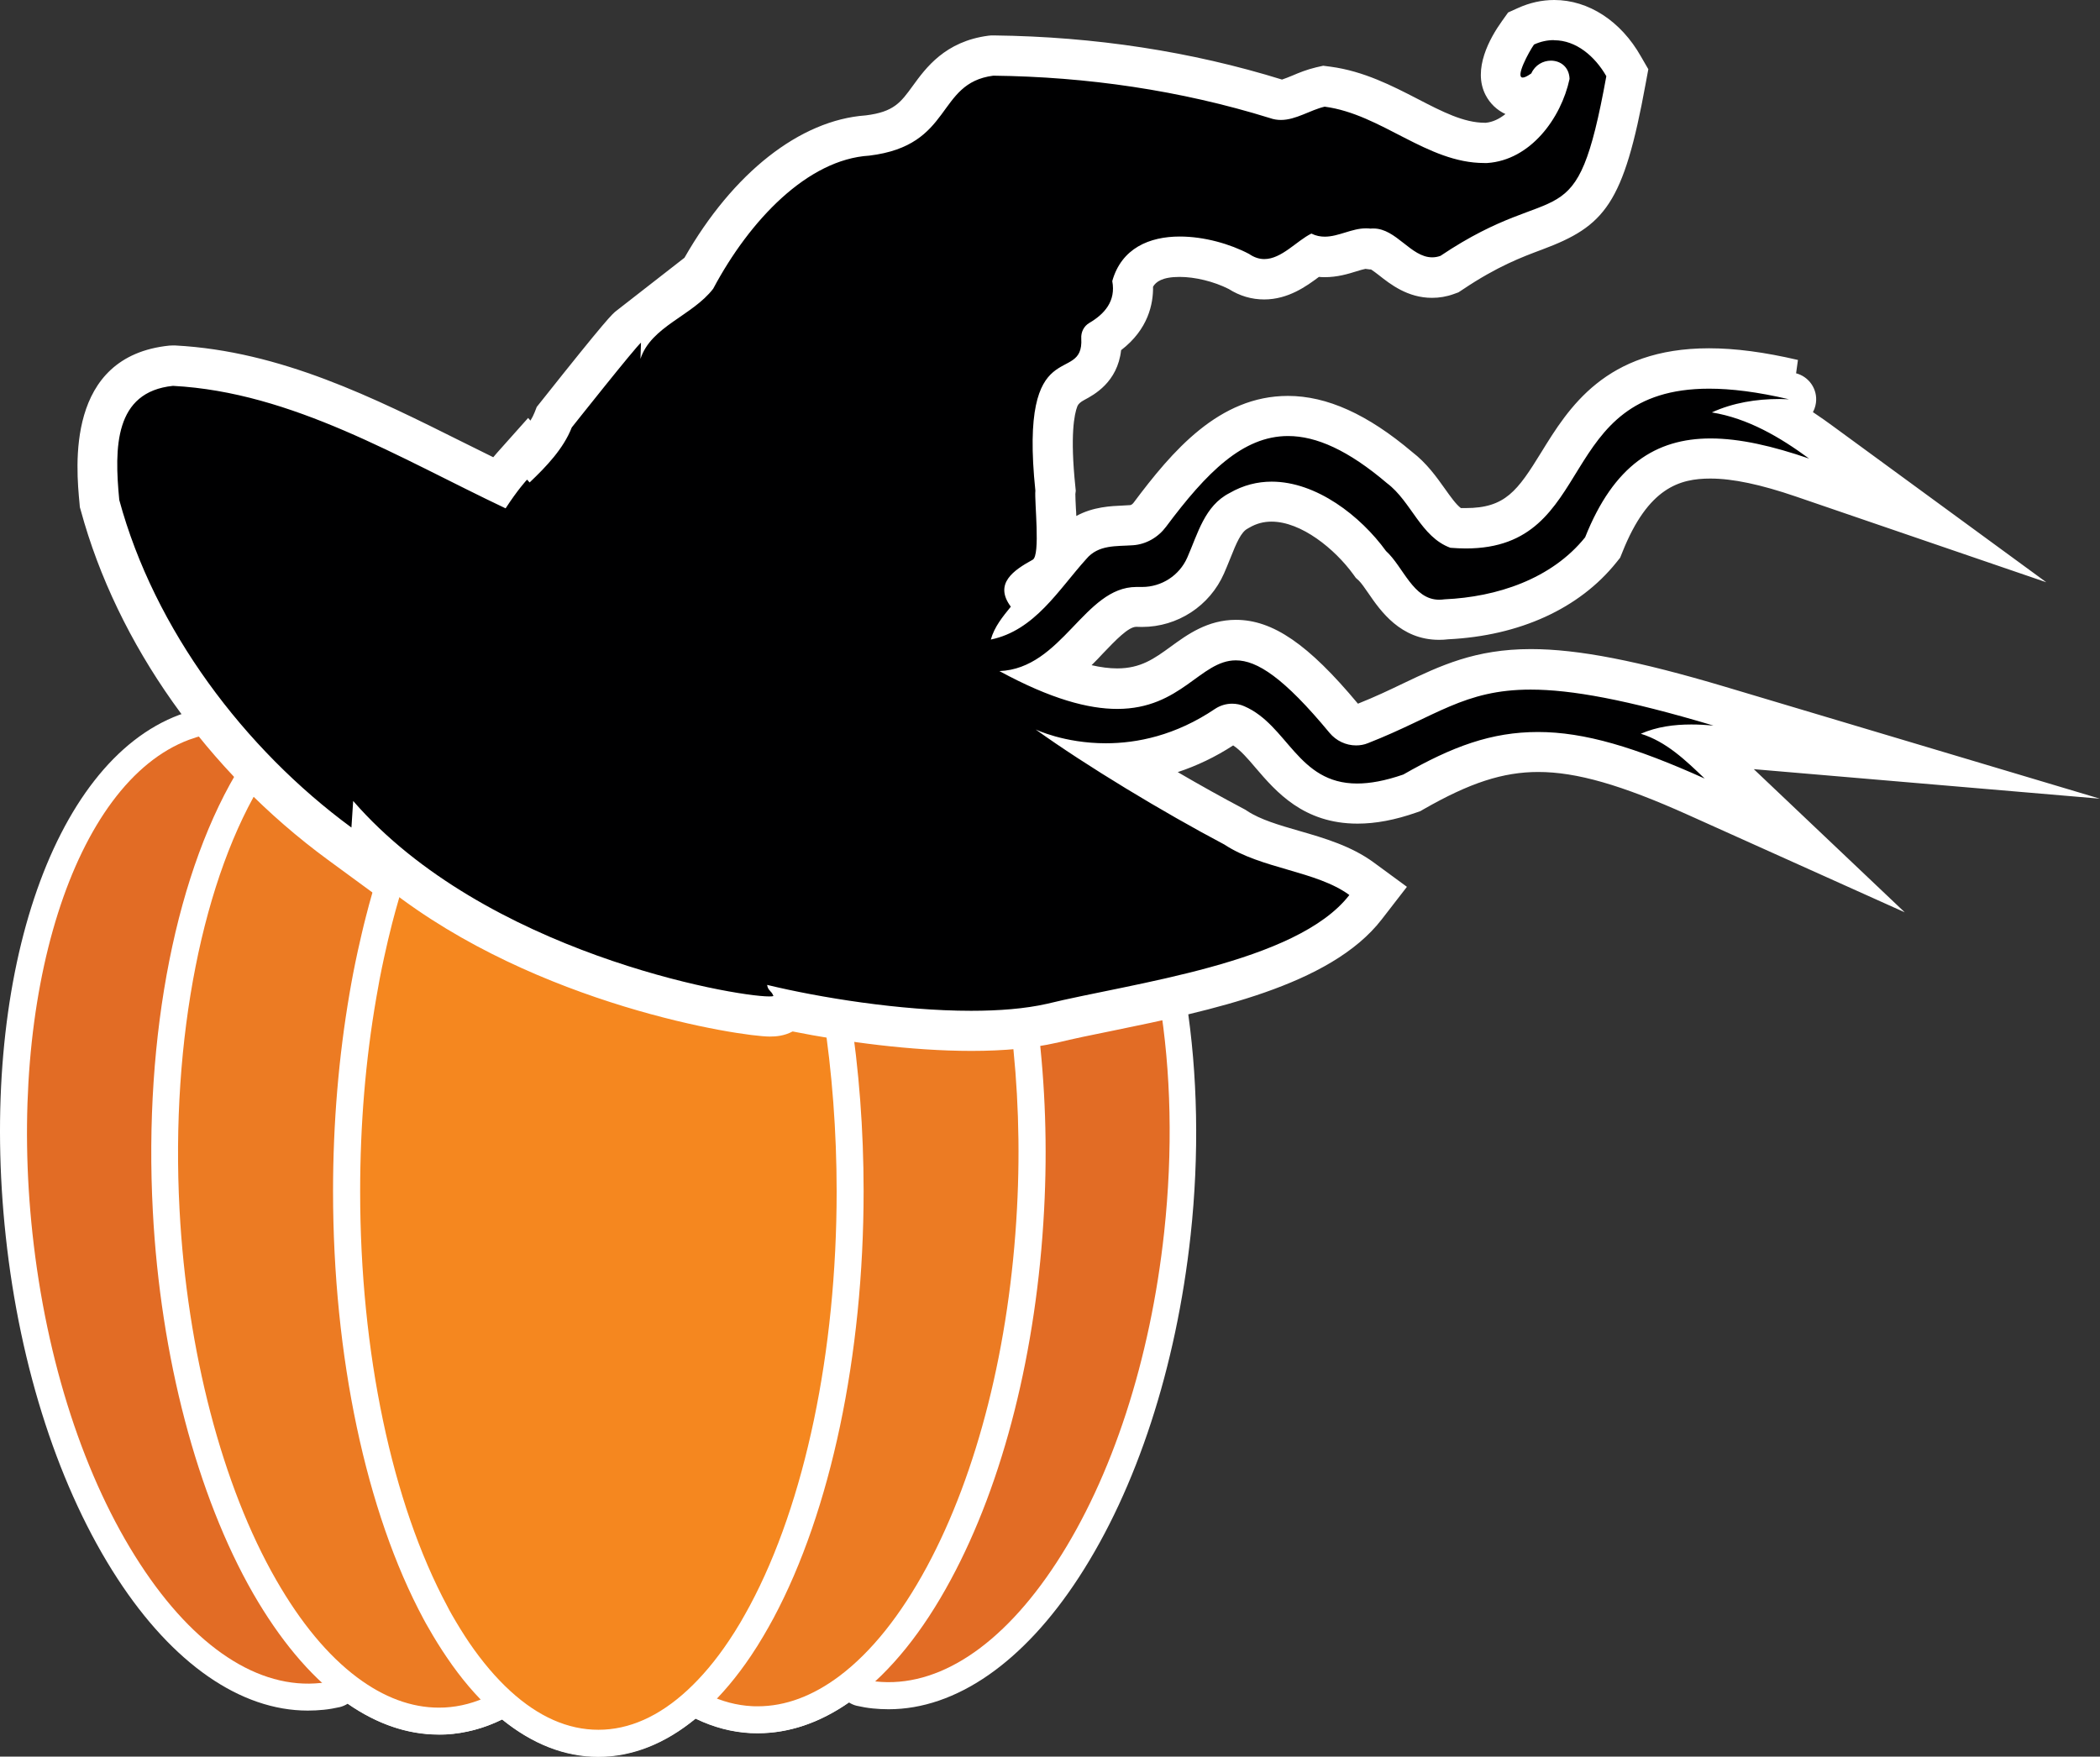
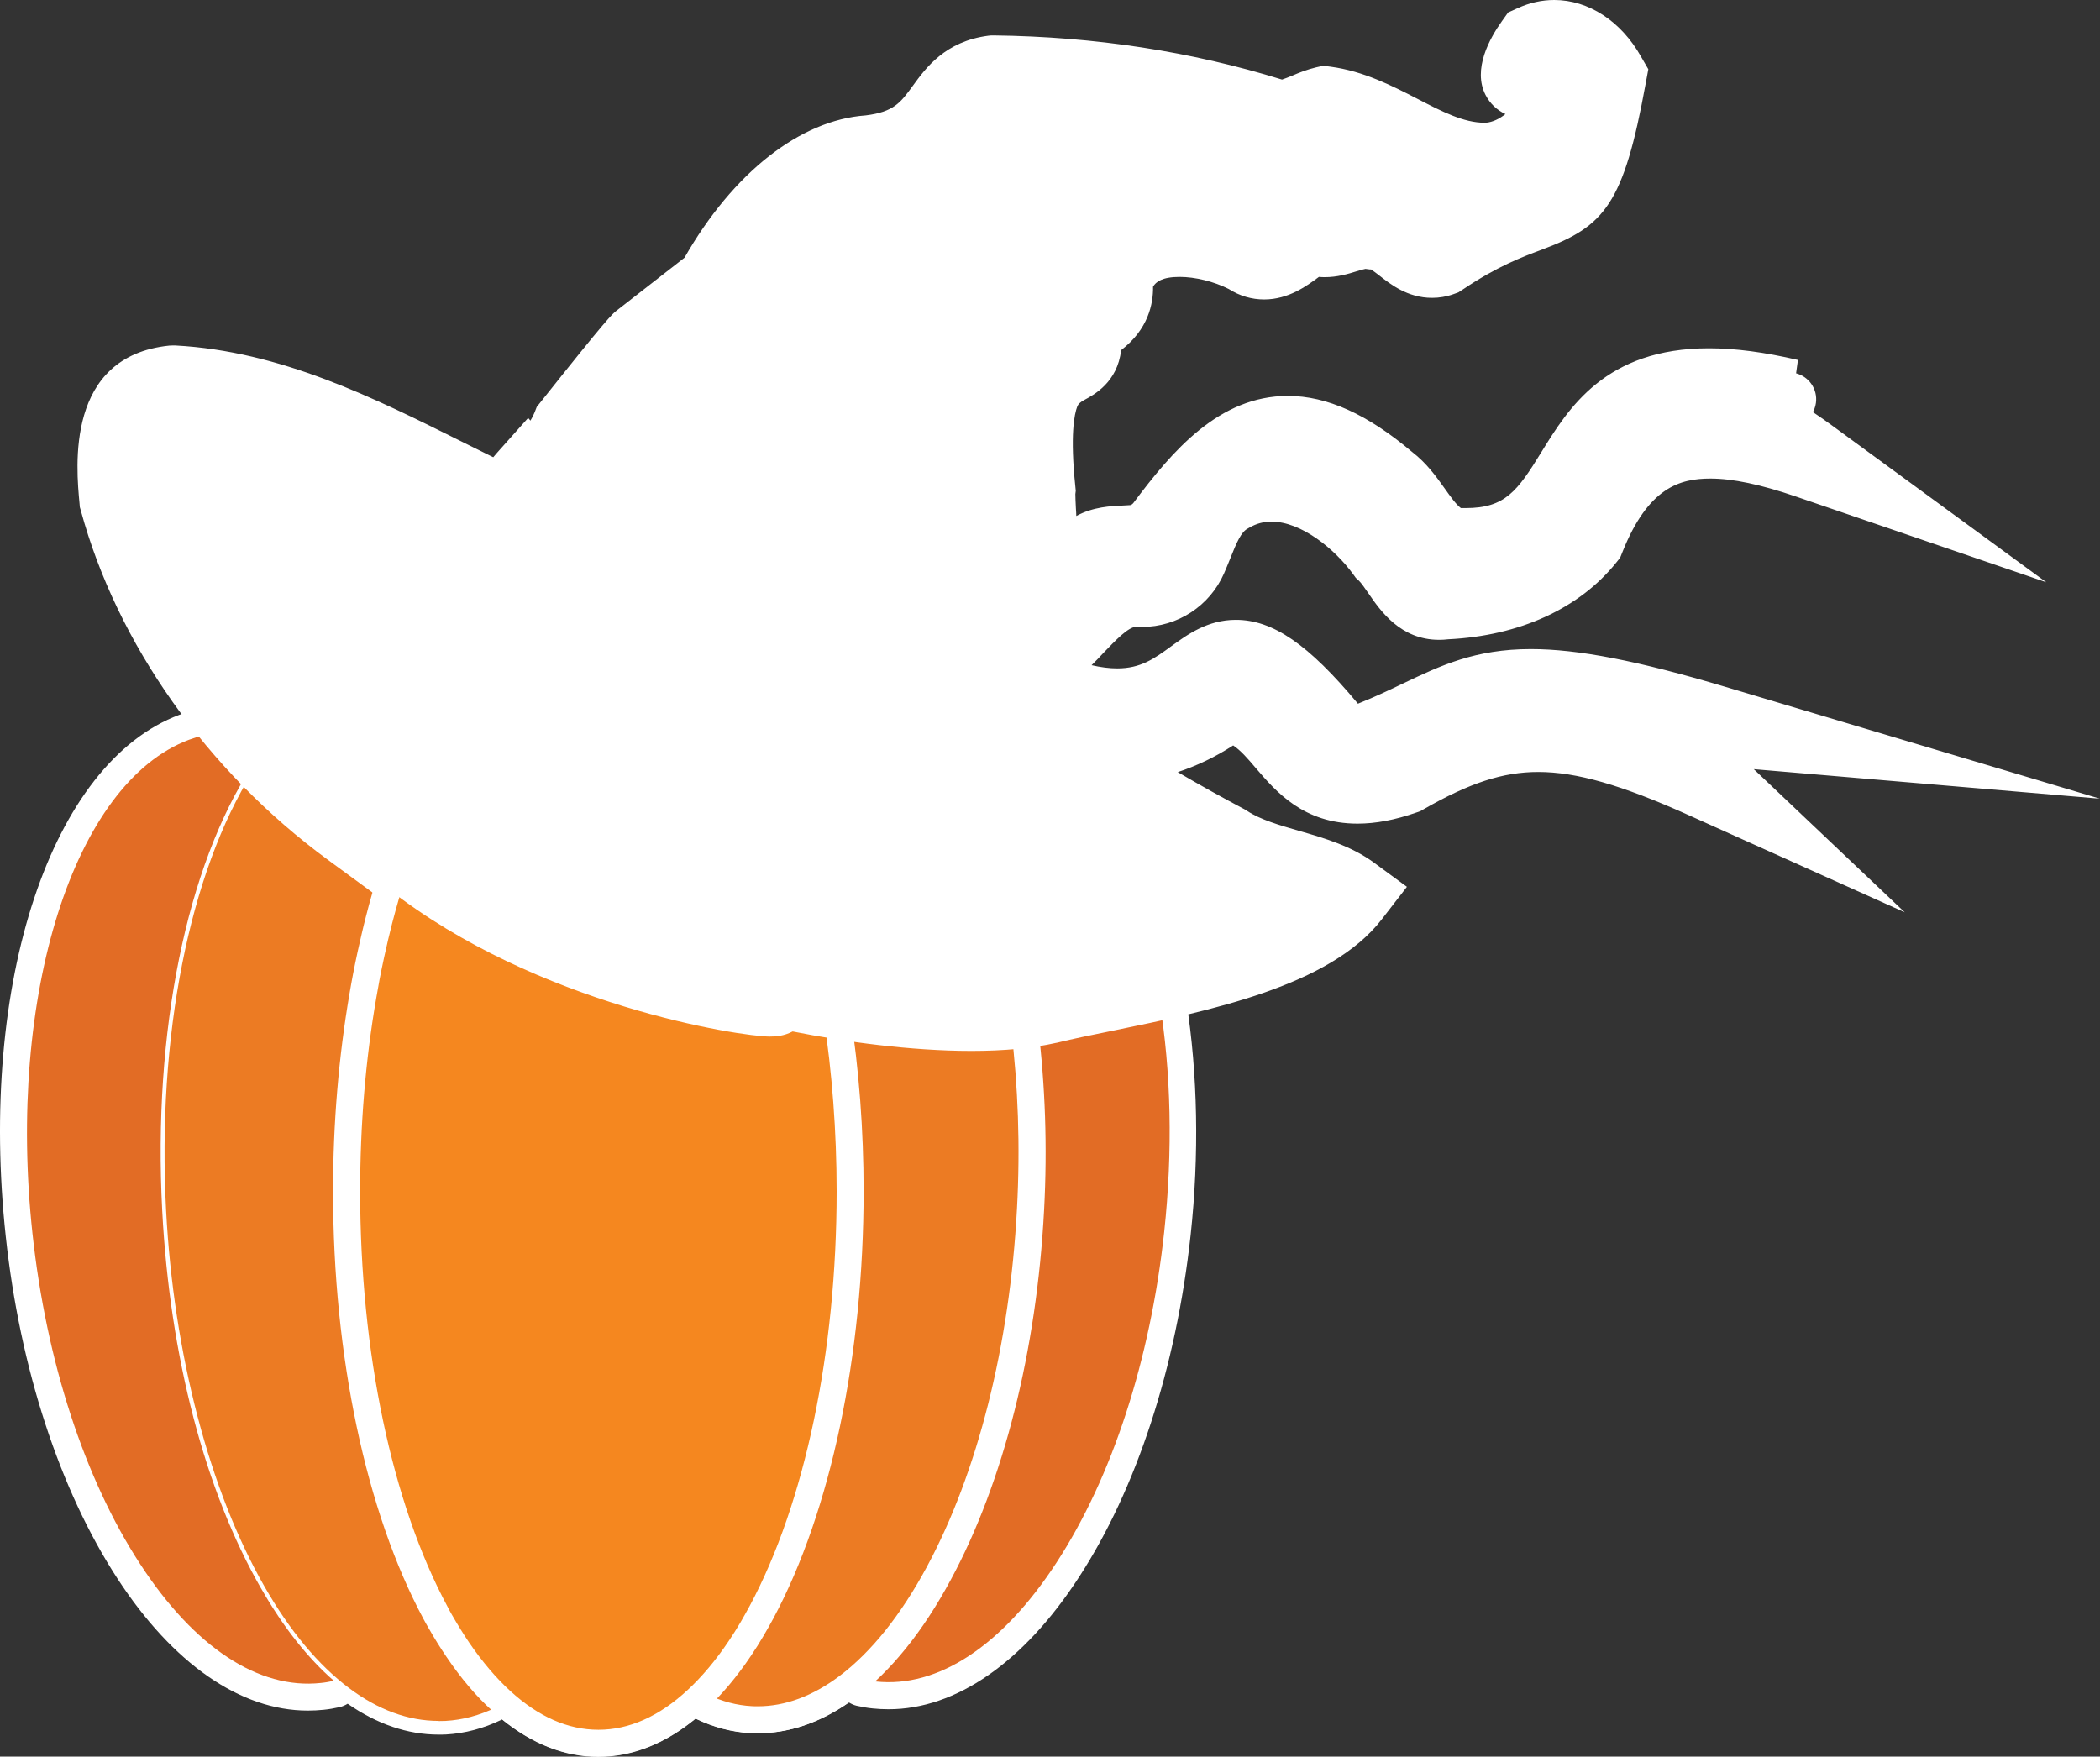
<svg xmlns="http://www.w3.org/2000/svg" version="1.1" width="156.5" height="130.93">
  <rect width="100%" height="100%" fill="#333333" stroke="none" />
  <svg id="SvgjsSvg1159" viewBox="0 0 156.5 130.93">
    <defs>
      <style>
      .cls-1 {
        fill: #ec7b23;
      }

      .cls-2 {
        fill: #fff;
      }

      .cls-3 {
        fill: #f5871f;
      }

      .cls-4 {
        fill: #e26c25;
      }

      .cls-5 {
        fill: #000001;
      }
    </style>
    </defs>
    <g id="SvgjsG1158" data-name="Layer_1">
      <g>
        <path class="cls-2" d="M136.03,32.57c-.5-.36-1.03-.74-1.61-1.12.48-.31.83-.81.91-1.42.14-1.02-.52-1.98-1.53-2.22-2.42-.57-4.51-.84-6.41-.84-7.17,0-9.65,4.03-11.64,7.27-1.72,2.8-2.86,4.64-6.49,4.64-.22,0-.44,0-.67-.02-.61-.32-1.12-1.04-1.7-1.85-.6-.84-1.28-1.8-2.25-2.54-3.14-2.67-5.97-3.96-8.63-3.96-4.2,0-7.31,3.02-10.7,7.56-.26.34-.62.55-.99.58-.18.01-.36.02-.55.03-1.19.05-2.98.12-4.31,1.68-.06.07-.12.14-.18.21.03-.76-.02-1.64-.07-2.65-.02-.43-.05-1.01-.04-1.17.01-.14.01-.25,0-.39-.67-6.46.5-7.08,1.19-7.45.73-.38,2.19-1.16,2.24-3.36,2.1-1.42,2.43-3.19,2.34-4.41.24-.61.87-1.52,2.99-1.52,1.32,0,2.9.39,4.16,1.03.67.43,1.39.65,2.15.65,1.5,0,2.63-.84,3.53-1.52.09-.07.18-.14.27-.2.23.04.46.06.7.06.81,0,1.52-.22,2.09-.39.38-.12.74-.23.97-.23.02,0,.05,0,.07,0,.09.01.19.02.28.02.07,0,.13,0,.2-.01h0c.19,0,.74.44,1.04.68.79.62,1.87,1.47,3.34,1.47.43,0,.86-.07,1.28-.22.16-.06.31-.13.46-.23,2.69-1.81,4.58-2.51,6.1-3.08,4.27-1.59,5.52-2.93,7.11-11.62.08-.47,0-.95-.23-1.36-1.33-2.31-3.43-3.68-5.62-3.68-.78,0-1.55.17-2.3.51-.32.15-.6.37-.8.66-.6.84-1.91,2.95-1.13,4.45.37.72,1.11,1.17,1.92,1.17.22,0,.43-.03.63-.09-.79,1.3-1.98,2.34-3.37,2.45h-.13c-1.81,0-3.58-.92-5.46-1.89-1.89-.98-3.85-1.99-6.16-2.29-.09-.01-.17-.02-.26-.02-.15,0-.3.02-.45.05-.59.14-1.13.36-1.6.55-.46.19-.93.39-1.21.39-.05,0-.09,0-.13-.02-.03-.01-.06-.02-.1-.03-6.66-2.07-13.79-3.16-21.19-3.25,0,0-.02,0-.02,0-.09,0-.17,0-.26.02-2.8.36-3.99,2.01-4.95,3.33-.97,1.33-1.67,2.3-4.22,2.62-4.76.32-9.65,4.36-13.12,10.81-.45.54-1.16,1.03-1.9,1.54-.69.47-1.42.98-2.07,1.6-.34.05-.67.18-.95.41-.21.17-.57.45-5.49,6.65-.12.15-.22.33-.29.51-.37.94-1.13,1.85-1.94,2.68-.39.1-.75.31-1.03.62-.08.08-.36.4-.76.93-.98-.48-1.96-.97-2.93-1.45-6.62-3.31-13.46-6.73-21.1-7.13-.04,0-.07,0-.11,0-.07,0-.14,0-.21.01-6.75.7-6.05,7.96-5.79,10.7.01.11.03.22.06.33,1.44,5.29,4.05,10.45,7.54,15.11-.39.1-.78.22-1.18.36C3.82,56.84-1.62,73.2.43,92.16c1.06,9.84,4.02,18.9,8.33,25.51,4.13,6.34,9.17,9.83,14.18,9.83.39,0,.79-.02,1.18-.06.4-.04.8-.11,1.2-.2.21-.05.41-.14.59-.25,2.19,1.52,4.47,2.3,6.78,2.3.18,0,.37,0,.55-.01,1.41-.08,2.8-.45,4.14-1.1.01,0,.02-.01.03-.02,2.27,1.84,4.68,2.79,7.18,2.79s4.96-.96,7.25-2.85c.01,0,.02.02.03.02,1.31.63,2.68.99,4.06,1.06.18,0,.37.01.55.01,2.31,0,4.59-.78,6.78-2.3.18.11.37.2.58.25.4.09.8.16,1.2.2.39.04.79.06,1.18.06,5.02,0,10.06-3.49,14.18-9.83,4.31-6.61,7.26-15.67,8.33-25.51.65-5.99.53-12.01-.32-17.44,5.55-1.33,11.07-3.22,13.76-6.69.33-.43.47-.97.4-1.5-.08-.53-.36-1.01-.8-1.33-1.53-1.12-3.41-1.67-5.24-2.2-1.57-.45-3.05-.88-4.15-1.61-.06-.04-.11-.07-.17-.1-2.27-1.2-4.72-2.6-7.05-4.01,2.3-.39,4.49-1.29,6.55-2.68.04-.02.09-.04.14-.04.04,0,.08,0,.11.02.89.39,1.58,1.2,2.38,2.13,1.45,1.69,3.25,3.8,6.82,3.8,1.24,0,2.58-.26,4.09-.78.12-.04.23-.09.34-.15,3.56-2.04,6.26-2.91,9.05-2.91,2.99,0,6.46.99,11.6,3.3.26.12.54.18.82.18.65,0,1.28-.32,1.66-.89.54-.81.42-1.89-.28-2.57l-.11-.1c-.14-.13-.28-.27-.42-.4.87-.08,1.61-.73,1.77-1.62.19-1.01-.41-2-1.39-2.29-6.41-1.91-10.79-2.77-14.19-2.77-3.93,0-6.31,1.14-9.07,2.45-1.14.55-2.33,1.11-3.78,1.68-.05.02-.11.03-.17.03-.16,0-.33-.08-.44-.22-3.6-4.35-6.07-6.13-8.53-6.13-1.78,0-3.09.96-4.26,1.8-1.29.94-2.51,1.82-4.58,1.82-1.12,0-2.42-.26-3.89-.78.8-.65,1.49-1.37,2.12-2.03,1.36-1.42,2.25-2.28,3.2-2.28.03,0,.07,0,.1,0,.11,0,.22,0,.33,0,2.25,0,4.29-1.33,5.2-3.39.15-.34.29-.7.43-1.05.58-1.45.97-2.36,1.79-2.78.03-.02.06-.03.09-.05.67-.39,1.37-.58,2.14-.58,2.59,0,5.33,2.19,6.91,4.35.08.11.17.21.27.3.26.24.57.68.86,1.11.83,1.21,2.09,3.04,4.44,3.04.2,0,.4-.01.6-.04,2.98-.14,8.36-1.04,11.84-5.36.12-.16.23-.33.3-.51,2.14-5.39,4.99-6.11,7.49-6.11,1.77,0,3.96.46,6.69,1.39.21.07.43.11.65.11.73,0,1.42-.4,1.77-1.07.46-.88.21-1.96-.59-2.54Z" />
        <g>
          <path class="cls-4" d="M78.33,76.26c-.55.1-1.1.19-1.67.26.52,4.3.68,8.89.43,13.63-.55,10.38-2.99,20.05-6.87,27.25-1.78,3.29-3.76,5.9-5.92,7.77.32.08.65.13.97.16,4.63.5,9.42-2.65,13.47-8.87,4.14-6.35,6.99-15.1,8.02-24.63.65-6.04.52-11.96-.36-17.28-2.66.65-5.35,1.18-8.07,1.7Z" />
          <path class="cls-4" d="M19.46,118.4c-4.18-7.28-6.8-17.27-7.37-28.15-.71-13.4,1.83-25.68,6.7-33.17-.05-.05-.09-.1-.14-.15-.71-.76-1.38-1.55-2.03-2.34-.12,0-.24,0-.36.02-.72.08-1.43.25-2.18.53C5.51,58.35.5,74.17,2.42,91.94c1.03,9.53,3.88,18.28,8.02,24.63,4.05,6.22,8.84,9.37,13.47,8.87.32-.03.64-.09.97-.16-1.95-1.7-3.77-4-5.41-6.87Z" />
          <g>
            <path class="cls-1" d="M32.69,128.27c-2.26,0-4.51-.82-6.68-2.45-2.29-1.72-4.41-4.26-6.3-7.57-4.09-7.13-6.77-17.35-7.33-28.02-.69-12.94,1.73-25.18,6.47-32.73l.67-1.07.89.9c1.83,1.86,3.75,3.5,5.56,4.74l.68.46.1-1.6,1.54,1.44c.48.45.98.88,1.49,1.3l.53.44-.21.65c-.43,1.3-.82,2.64-1.17,4-.2.78-.39,1.6-.59,2.52-.12.55-.23,1.1-.34,1.66-.09.47-.17.94-.26,1.41-.8,4.62-1.2,9.49-1.2,14.46,0,12.02,2.38,23.35,6.54,31.07.11.21.23.42.35.63.42.74.86,1.45,1.3,2.1.79,1.16,1.63,2.19,2.49,3.06l.98.99-1.25.61c-1.21.59-2.48.93-3.75,1-.16,0-.33.01-.5.01h0Z" />
-             <path class="cls-2" d="M19.7,58.03c1.87,1.91,3.83,3.57,5.71,4.86l2.13,1.46.08-1.25c.5.46,1.01.91,1.53,1.34-.43,1.3-.83,2.66-1.19,4.06-.2.79-.4,1.62-.6,2.55-.12.55-.23,1.11-.34,1.68-.09.47-.18.95-.26,1.43-.81,4.68-1.22,9.6-1.22,14.63,0,12.18,2.43,23.68,6.65,31.55.12.22.24.44.36.65.43.77.89,1.5,1.35,2.17.83,1.21,1.7,2.29,2.61,3.21-1.09.54-2.22.84-3.37.9-.15,0-.29.01-.44.01-2.04,0-4.09-.76-6.08-2.25-2.18-1.63-4.21-4.08-6.04-7.27-4.02-7-6.64-17.05-7.2-27.58-.68-12.78,1.76-24.88,6.32-32.15M19.35,54.83l-1.34,2.14c-4.85,7.72-7.32,20.18-6.62,33.32.57,10.83,3.3,21.2,7.47,28.47,1.97,3.42,4.18,6.07,6.57,7.87,2.34,1.76,4.79,2.65,7.28,2.65.18,0,.37,0,.55-.01,1.41-.08,2.8-.44,4.14-1.1l2.5-1.22-1.96-1.98c-.82-.83-1.62-1.81-2.37-2.92-.43-.63-.85-1.31-1.26-2.03-.11-.2-.23-.4-.34-.61-4.08-7.58-6.42-18.74-6.42-30.6,0-4.91.4-9.72,1.19-14.29.08-.47.16-.93.25-1.39.11-.55.22-1.1.33-1.63.2-.91.39-1.72.58-2.48.34-1.33.73-2.66,1.15-3.93l.43-1.3-1.05-.87c-.57-.47-1.03-.87-1.45-1.27l-3.09-2.88-.13,1.94c-1.52-1.12-3.11-2.51-4.64-4.07l-1.77-1.8h0Z" />
          </g>
          <g>
            <path class="cls-1" d="M56.48,128.18c-.17,0-.33,0-.5-.01-1.25-.07-2.48-.39-3.68-.96l-1.26-.6.98-1c.87-.89,1.72-1.94,2.52-3.13.29-.43.59-.9.88-1.4.24-.4.48-.83.71-1.26,4.14-7.72,6.51-19.03,6.51-31.02,0-4.29-.31-8.57-.93-12.71l-.2-1.35,1.35.21c2.16.34,4.25.64,4.66.68,1.61.13,3.05.19,4.4.19,1.17,0,2.26-.05,3.35-.15l.96-.09.12.96c.54,4.41.7,8.98.45,13.59-.55,10.34-2.98,19.97-6.84,27.13-2.02,3.74-4.31,6.59-6.8,8.46-2.17,1.63-4.41,2.45-6.68,2.45Z" />
            <path class="cls-2" d="M62.7,75.94c2.01.32,4.25.65,4.73.68,1.64.13,3.1.19,4.48.19,1.21,0,2.35-.05,3.44-.15.52,4.25.69,8.79.44,13.42-.54,10.19-2.93,19.68-6.72,26.71-1.95,3.61-4.14,6.35-6.52,8.14-1.99,1.49-4.03,2.25-6.08,2.25-.15,0-.3,0-.44-.01-1.12-.06-2.23-.35-3.3-.87.92-.94,1.8-2.03,2.63-3.27.3-.45.61-.93.91-1.44.25-.42.49-.85.73-1.3,4.21-7.87,6.63-19.34,6.63-31.49,0-4.39-.32-8.73-.94-12.85M60.33,73.54l.4,2.69c.61,4.09.92,8.31.92,12.56,0,11.83-2.33,22.96-6.39,30.55-.23.42-.46.83-.69,1.22-.28.48-.57.93-.85,1.35-.76,1.14-1.57,2.14-2.4,2.99l-1.95,2,2.52,1.21c1.31.63,2.68.99,4.06,1.06.18,0,.37.01.55.01,2.49,0,4.93-.89,7.28-2.65,2.61-1.96,5-4.92,7.08-8.79,3.93-7.28,6.4-17.07,6.95-27.55.25-4.67.09-9.3-.46-13.77l-.24-1.92-1.93.17c-1.06.1-2.12.14-3.26.14-1.32,0-2.74-.06-4.32-.19-.34-.03-2.26-.3-4.58-.67l-2.69-.42h0Z" />
          </g>
          <g>
            <path class="cls-3" d="M44.59,129.93c-2.52,0-4.95-1.06-7.25-3.16-1.12-1.02-2.2-2.29-3.21-3.78-.45-.67-.9-1.39-1.33-2.15-.12-.21-.24-.43-.35-.65-4.21-7.83-6.62-19.27-6.62-31.41,0-5,.41-9.91,1.21-14.58.08-.48.17-.95.26-1.42.11-.56.22-1.12.34-1.67.2-.92.4-1.76.6-2.54.3-1.18.65-2.38,1.04-3.58l.44-1.35,1.13.87c10.64,8.2,24.89,10.23,26.54,10.23.19,0,.38-.01.53-.09l.76-.4.34.06c.66.12,1.49.26,2.53.43l.72.12.11.72c.66,4.29,1,8.74,1,13.22,0,12.1-2.4,23.53-6.59,31.36-.24.45-.48.88-.73,1.29-.3.51-.6.99-.9,1.43-1.01,1.51-2.1,2.81-3.24,3.85-2.31,2.13-4.77,3.21-7.31,3.21Z" />
            <path class="cls-2" d="M30.22,65.3c10.69,8.23,25.12,10.44,27.15,10.44.3,0,.66-.02,1-.2l.45-.24c.66.12,1.5.26,2.55.43.64,4.18.98,8.6.98,13.07,0,11.94-2.36,23.2-6.47,30.88-.23.43-.47.85-.7,1.25-.29.49-.58.95-.87,1.38-.97,1.45-2.01,2.68-3.08,3.67-2.12,1.96-4.35,2.95-6.63,2.95s-4.47-.97-6.57-2.89c-1.06-.97-2.09-2.18-3.06-3.6-.44-.65-.87-1.35-1.29-2.08-.12-.21-.23-.41-.34-.63-4.13-7.69-6.5-18.96-6.5-30.93,0-4.95.4-9.8,1.2-14.41.08-.47.17-.94.25-1.4.11-.56.22-1.11.34-1.65.2-.91.39-1.73.59-2.5.31-1.21.66-2.39,1.02-3.52M29.19,61.98l-.87,2.7c-.39,1.22-.75,2.44-1.05,3.64-.21.8-.4,1.65-.61,2.58-.12.56-.24,1.12-.35,1.7-.09.48-.18.96-.26,1.44-.81,4.72-1.23,9.68-1.23,14.75,0,12.29,2.46,23.91,6.74,31.88.12.22.24.45.37.66.44.78.91,1.53,1.38,2.22,1.05,1.55,2.18,2.88,3.36,3.95,2.48,2.27,5.15,3.42,7.92,3.42s5.49-1.17,7.99-3.48c1.19-1.1,2.33-2.45,3.39-4.03.31-.46.62-.95.93-1.48.25-.42.5-.87.75-1.33,4.26-7.97,6.71-19.57,6.71-31.83,0-4.53-.34-9.03-1.01-13.37l-.22-1.44-1.44-.23c-1.03-.17-1.86-.31-2.51-.42l-.68-.12-.61.32-.4.21s-.06,0-.12,0c-1.53,0-15.67-2.12-25.93-10.02l-2.25-1.73h0Z" />
          </g>
          <g>
-             <path class="cls-5" d="M72.41,76.84c-4.62,0-9.72-.73-13.56-1.53l-.47.25c-.35.18-.71.21-1.01.21-2.2,0-18.94-2.58-29.73-12.6l-.09,1.34-2.21-1.62c-8.61-6.32-15.29-15.75-17.86-25.23l-.03-.12v-.13c-.29-2.84-.93-9.5,5.33-10.15l.14,1.33.09-1.34c7.54.4,14.33,3.79,20.9,7.08,1.11.55,2.21,1.1,3.31,1.64.48-.66.85-1.08.98-1.23l.45-.5h.47c.9-.91,1.72-1.88,2.14-2.94l.08-.21.14-.17c4.88-6.16,5.25-6.44,5.41-6.57l2.53-1.99v.33c.15-.11.31-.22.47-.33.79-.54,1.54-1.06,2.04-1.67,3.41-6.36,8.19-10.32,12.8-10.6,2.72-.33,3.56-1.48,4.53-2.82.9-1.24,2.03-2.79,4.61-3.12h.1s.11-.01.11-.01c7.35.09,14.44,1.17,21.05,3.23.17.06.27.08.37.08.38,0,.88-.21,1.41-.43.45-.19.97-.4,1.52-.53l.26-.06.27.04c2.22.29,4.14,1.28,6,2.24,1.94,1,3.77,1.94,5.69,1.94h.18c2.04-.14,3.69-2.08,4.44-4.12l-.23.16c-.39.28-.91.59-1.51.59s-1.19-.34-1.48-.89c-.67-1.29.67-3.34,1.1-3.93l.23-.33.37-.17c.68-.31,1.38-.46,2.09-.46,2.01,0,3.95,1.28,5.18,3.43l.27.48-.1.54c-1.54,8.48-2.67,9.71-6.79,11.24-1.54.57-3.47,1.29-6.21,3.13l-.16.11-.18.06c-.37.13-.74.19-1.12.19-1.3,0-2.26-.76-3.03-1.37-.49-.39-.99-.78-1.35-.78l-.18.02-.24-.02s-.09,0-.14,0c-.31,0-.7.12-1.11.25-.57.17-1.21.37-1.95.37-.28,0-.55-.03-.82-.09-.14.1-.3.22-.45.33-.85.63-1.9,1.42-3.23,1.42-.66,0-1.3-.2-1.9-.58-1.32-.68-3-1.1-4.4-1.1-2.56,0-3.25,1.25-3.49,1.94.13,1.27-.24,2.91-2.33,4.21.07,2.11-1.21,2.79-1.97,3.19-.86.46-2.16,1.15-1.46,7.94l.02.16-.02.16c-.01.16.02.77.04,1.22.15,2.98.17,4.44-1.01,5.09-1.1.6-1.3.89-1.34.98,0,0,0,0,0,0,.01,0,.06.12.2.31l.06.09c.67-.65,1.29-1.41,1.92-2.19.43-.53.86-1.06,1.31-1.55,1.16-1.38,2.76-1.45,3.94-1.49.19,0,.38-.01.56-.03.52-.04,1.02-.32,1.36-.78,3.3-4.42,6.31-7.36,10.3-7.36,2.55,0,5.29,1.27,8.35,3.88.87.64,1.54,1.58,2.12,2.42.65.91,1.21,1.7,1.97,2.06.28.02.54.03.8.03,3.92,0,5.24-2.16,6.92-4.88,1.93-3.13,4.32-7.03,11.21-7.03,1.83,0,3.95.28,6.29.83l-.41,2.96s-.1,0-.15,0c.96.56,1.83,1.16,2.6,1.72l7.95,5.82-9.33-3.2c-2.79-.96-5.03-1.42-6.85-1.42-2.51,0-5.69.73-7.95,6.43l-.08.21-.14.18c-3.36,4.18-8.61,5.04-11.49,5.17-.19.03-.38.04-.56.04-2.08,0-3.21-1.63-4.03-2.82-.33-.48-.64-.93-.94-1.2l-.11-.1-.09-.12c-1.65-2.27-4.55-4.56-7.31-4.56-.84,0-1.65.22-2.39.64-1.09.56-1.56,1.73-2.1,3.08-.14.35-.28.7-.43,1.03-.82,1.88-2.68,3.09-4.74,3.09-.1,0-.43-.01-.43-.01-1.23,0-2.31,1.13-3.56,2.43-.8.84-1.7,1.78-2.79,2.52,1.88.76,3.53,1.14,4.92,1.14,2.24,0,3.58-.97,4.88-1.92,1.15-.84,2.35-1.7,3.96-1.7,2.29,0,4.65,1.72,8.14,5.95.21.25.51.4.83.4.12,0,.24-.02.35-.07,1.47-.58,2.67-1.15,3.82-1.7,2.7-1.29,5.03-2.4,8.85-2.4,3.36,0,7.69.85,14.05,2.75l13.96,4.17-14.52-1.24c-.38-.03-.72-.05-1.04-.06.51.44.99.89,1.44,1.32l6.52,6.18-8.06-3.63c-5.2-2.34-8.73-3.34-11.8-3.34-2.88,0-5.66.89-9.3,2.98l-.12.07-.13.05c-1.46.51-2.75.76-3.93.76-3.34,0-5.06-2.01-6.44-3.62-.81-.94-1.57-1.83-2.56-2.27-.1-.04-.2-.06-.31-.06-.15,0-.3.04-.42.12-2.42,1.63-5.02,2.56-7.75,2.78,2.69,1.67,5.62,3.36,8.3,4.77l.07.03.06.04c1.17.77,2.75,1.23,4.29,1.68,1.78.52,3.63,1.05,5.08,2.12l1.24.91-.94,1.22c-3.5,4.53-12.17,6.31-19.14,7.73-1.56.32-3.03.62-4.24.92-1.67.38-3.68.57-6,.57Z" />
            <path class="cls-2" d="M115.83,3c1.62,0,3.03,1.19,3.88,2.68-2.29,12.58-3.43,7.39-12.36,13.39-.22.08-.42.11-.62.11-1.59,0-2.67-2.15-4.38-2.15-.07,0-.14,0-.21.01-.12-.02-.23-.02-.35-.02-1.05,0-2.04.62-3.06.62-.33,0-.66-.06-1-.23-1.1.54-2.22,1.9-3.51,1.9-.36,0-.74-.11-1.13-.38-1.42-.75-3.35-1.3-5.17-1.3-2.26,0-4.34.87-5.03,3.32.28,1.49-.57,2.45-1.71,3.12-.41.24-.63.69-.6,1.16.21,3.59-4.67-.68-3.42,11.34-.08.78.39,4.83-.2,5.15-1.42.78-2.91,1.78-1.63,3.5-.61.75-1.23,1.51-1.49,2.45,3.28-.68,5.04-3.71,7.11-6,.91-1.09,2.24-.94,3.49-1.03.98-.07,1.87-.59,2.46-1.38,3.02-4.05,5.72-6.76,9.09-6.76,2.11,0,4.49,1.06,7.38,3.52,1.8,1.35,2.51,4,4.72,4.81.4.03.78.05,1.15.05,9.91,0,6.5-11.91,18.13-11.91,1.65,0,3.61.24,5.95.79-.24,0-.47-.02-.71-.02-1.73,0-3.46.28-5.04,1,2.7.44,5.09,1.85,7.25,3.44-2.71-.93-5.16-1.5-7.34-1.5-4.07,0-7.21,1.99-9.35,7.37-2.51,3.12-6.6,4.45-10.47,4.62-.14.02-.28.03-.41.03-1.94,0-2.67-2.46-3.96-3.63-1.9-2.62-5.19-5.17-8.52-5.17-1.06,0-2.12.26-3.14.85-1.86.95-2.36,3.02-3.15,4.81-.59,1.34-1.92,2.19-3.36,2.19-.07,0-.14,0-.21,0-.07,0-.15,0-.22,0-3.89,0-5.52,6.08-10.21,6.27,3.86,2.1,6.65,2.82,8.78,2.82,4.76,0,6.2-3.62,8.84-3.62,1.58,0,3.58,1.29,6.98,5.4.5.6,1.23.94,1.98.94.3,0,.6-.05.89-.17,5.08-1.99,7.15-3.99,12.12-3.99,3.02,0,7.12.74,13.62,2.68-.55-.05-1.1-.08-1.65-.08-1.29,0-2.57.17-3.76.69,1.91.59,3.36,2,4.76,3.34-5.17-2.33-8.96-3.47-12.42-3.47s-6.37,1.07-10.04,3.17c-1.36.47-2.48.67-3.44.67-4.44,0-5.16-4.35-8.41-5.76-.29-.13-.6-.19-.91-.19-.44,0-.88.13-1.26.38-2.96,2-5.83,2.57-8.15,2.57-3.11,0-5.23-1.03-5.23-1.03,3.76,2.7,9.49,6.16,14.07,8.58,2.75,1.82,6.86,1.96,9.31,3.76-3.93,5.09-16.26,6.57-22.54,8.11-1.64.37-3.58.52-5.65.52-5.28,0-11.36-1-15.2-1.93.07.46.31.4.47.83-.04.02-.15.03-.31.03-2.71,0-21.2-3.28-31.01-14.57-.04.66-.09,1.32-.13,1.98-7.99-5.87-14.68-14.76-17.3-24.41-.38-3.91-.37-8.06,4-8.51,8.9.47,16.89,5.39,24.79,9.13h0c.88-1.36,1.58-2.13,1.6-2.14h0s0,0,0,0c0,0,.06.07.19.21,1.23-1.17,2.52-2.51,3.14-4.1,0,0,4.77-6.02,5.16-6.32l-.04,1.21c.79-2.43,3.87-3.21,5.42-5.23,2.73-5.13,7.05-9.64,11.63-9.92,6.3-.76,4.94-5.4,9.24-5.96,6.97.08,13.95,1.09,20.62,3.16.28.1.55.14.82.14,1.12,0,2.18-.74,3.26-.99,4.24.56,7.62,4.2,11.89,4.2.07,0,.15,0,.22,0,3.22-.21,5.51-3.33,6.14-6.27-.03-.9-.69-1.36-1.39-1.36-.58,0-1.18.32-1.46.95-.31.22-.51.31-.64.31-.58,0,.46-1.92.84-2.46.5-.23,1-.33,1.47-.33M98.82,16.4s0,0,0,0h0s0,0,0,0M12.93,28.76s0,0,0,0c0,0,0,0,0,0,0,0,0,0,0,0M115.83,0h0c-.92,0-1.83.2-2.71.6l-.73.33-.47.66c-.88,1.23-2.2,3.57-1.21,5.49.33.64.85,1.13,1.48,1.42-.45.36-.94.6-1.46.65h-.08c-1.56,0-3.16-.82-5.01-1.78-1.88-.97-4.01-2.07-6.49-2.4l-.54-.07-.53.12c-.67.16-1.25.39-1.76.61-.24.1-.59.24-.78.3-6.74-2.09-13.96-3.2-21.46-3.29h-.21s-.21.02-.21.02c-3.23.42-4.67,2.41-5.63,3.73-.91,1.25-1.41,1.95-3.51,2.21-4.91.35-9.9,4.29-13.51,10.61h0s-5.07,3.95-5.07,3.95c-.31.24-.66.52-5.66,6.82l-.28.35-.16.41c-.08.2-.18.4-.31.61l-.17-.2-2.31,2.59c-.05.06-.15.17-.29.34-.72-.36-1.45-.72-2.2-1.09-6.71-3.35-13.64-6.82-21.49-7.24h-.23s-.23.01-.23.01c-7.74.8-6.94,9.07-6.68,11.79l.02.25.07.24c2.7,9.94,9.41,19.44,18.42,26.05l4.42,3.24.07-1.09c11.1,8.71,26.3,11.02,28.43,11.02.46,0,1.07-.04,1.71-.38,3.86.77,8.82,1.45,13.33,1.45,2.43,0,4.55-.2,6.31-.6h.03s.03-.01.03-.01c1.18-.29,2.64-.59,4.18-.9,7.21-1.48,16.18-3.32,20.02-8.29l1.88-2.43-2.48-1.82c-1.67-1.22-3.64-1.8-5.55-2.35-1.49-.43-2.9-.84-3.88-1.49l-.12-.08-.13-.07c-1.59-.84-3.26-1.77-4.92-2.74,1.42-.47,2.81-1.13,4.13-1.99.55.36,1.09.98,1.69,1.69,1.5,1.75,3.55,4.14,7.58,4.14,1.35,0,2.8-.27,4.42-.84l.26-.09.24-.14c3.44-1.97,5.92-2.78,8.55-2.78,2.84,0,6.19.96,11.19,3.21l16.12,7.25-11.25-10.67,25.79,2.2-27.92-8.34c-6.51-1.94-10.97-2.81-14.48-2.81-4.16,0-6.75,1.24-9.5,2.55-1.04.5-2.11,1.01-3.39,1.52-3.7-4.44-6.35-6.25-9.1-6.25-2.1,0-3.62,1.1-4.84,1.99-1.25.91-2.25,1.63-4,1.63-.58,0-1.22-.08-1.91-.24.31-.3.59-.6.86-.89.93-.97,1.88-1.97,2.47-1.97.18,0,.3.01.43.01,2.65,0,5.05-1.57,6.11-3.99.16-.35.3-.72.45-1.08.49-1.24.83-2.01,1.31-2.26l.07-.04.07-.04c.52-.3,1.05-.44,1.64-.44,2.22,0,4.72,2.04,6.1,3.94l.18.25.23.21c.17.16.47.59.71.94.89,1.3,2.39,3.47,5.26,3.47.23,0,.46-.01.69-.04,5.32-.26,9.77-2.29,12.53-5.73l.28-.35.17-.42c1.92-4.82,4.28-5.48,6.56-5.48,1.66,0,3.74.44,6.37,1.34l18.66,6.39-15.92-11.65c-.87-.64-1.87-1.33-3-1.96l.41-2.96c-2.49-.58-4.66-.87-6.63-.87-7.73,0-10.48,4.48-12.49,7.74-1.78,2.89-2.69,4.17-5.64,4.17-.12,0-.24,0-.36,0-.36-.27-.77-.85-1.19-1.44-.64-.9-1.36-1.91-2.44-2.74-3.32-2.81-6.35-4.18-9.26-4.18-5.13,0-8.62,4.11-11.5,7.96-.09.12-.2.18-.26.18-.17.01-.34.02-.52.03-.9.04-2.23.09-3.49.78,0-.19-.02-.39-.03-.58-.02-.37-.04-.86-.04-1.05l.03-.25-.03-.31c-.4-3.84-.08-5.4.15-5.99q.1-.25.52-.47c.71-.38,2.47-1.31,2.74-3.71,2.02-1.55,2.4-3.45,2.38-4.73.21-.36.68-.73,1.98-.73,1.16,0,2.55.34,3.66.9.82.52,1.71.78,2.64.78,1.8,0,3.17-1,4.08-1.68.14.01.28.02.42.02.96,0,1.75-.24,2.39-.44.22-.07.53-.16.66-.18l.31.04h.1c.16.1.41.29.59.43.85.67,2.14,1.69,3.96,1.69.54,0,1.09-.09,1.61-.28l.36-.13.32-.21c2.59-1.74,4.42-2.42,5.89-2.97,4.7-1.75,6.1-3.39,7.74-12.37l.2-1.08-.55-.95C120.8,1.57,118.38,0,115.83,0h0Z" />
          </g>
        </g>
      </g>
    </g>
  </svg>
  <style>@media (prefers-color-scheme: light) { :root { filter: none; } }
@media (prefers-color-scheme: dark) { :root { filter: none; } }
</style>
</svg>